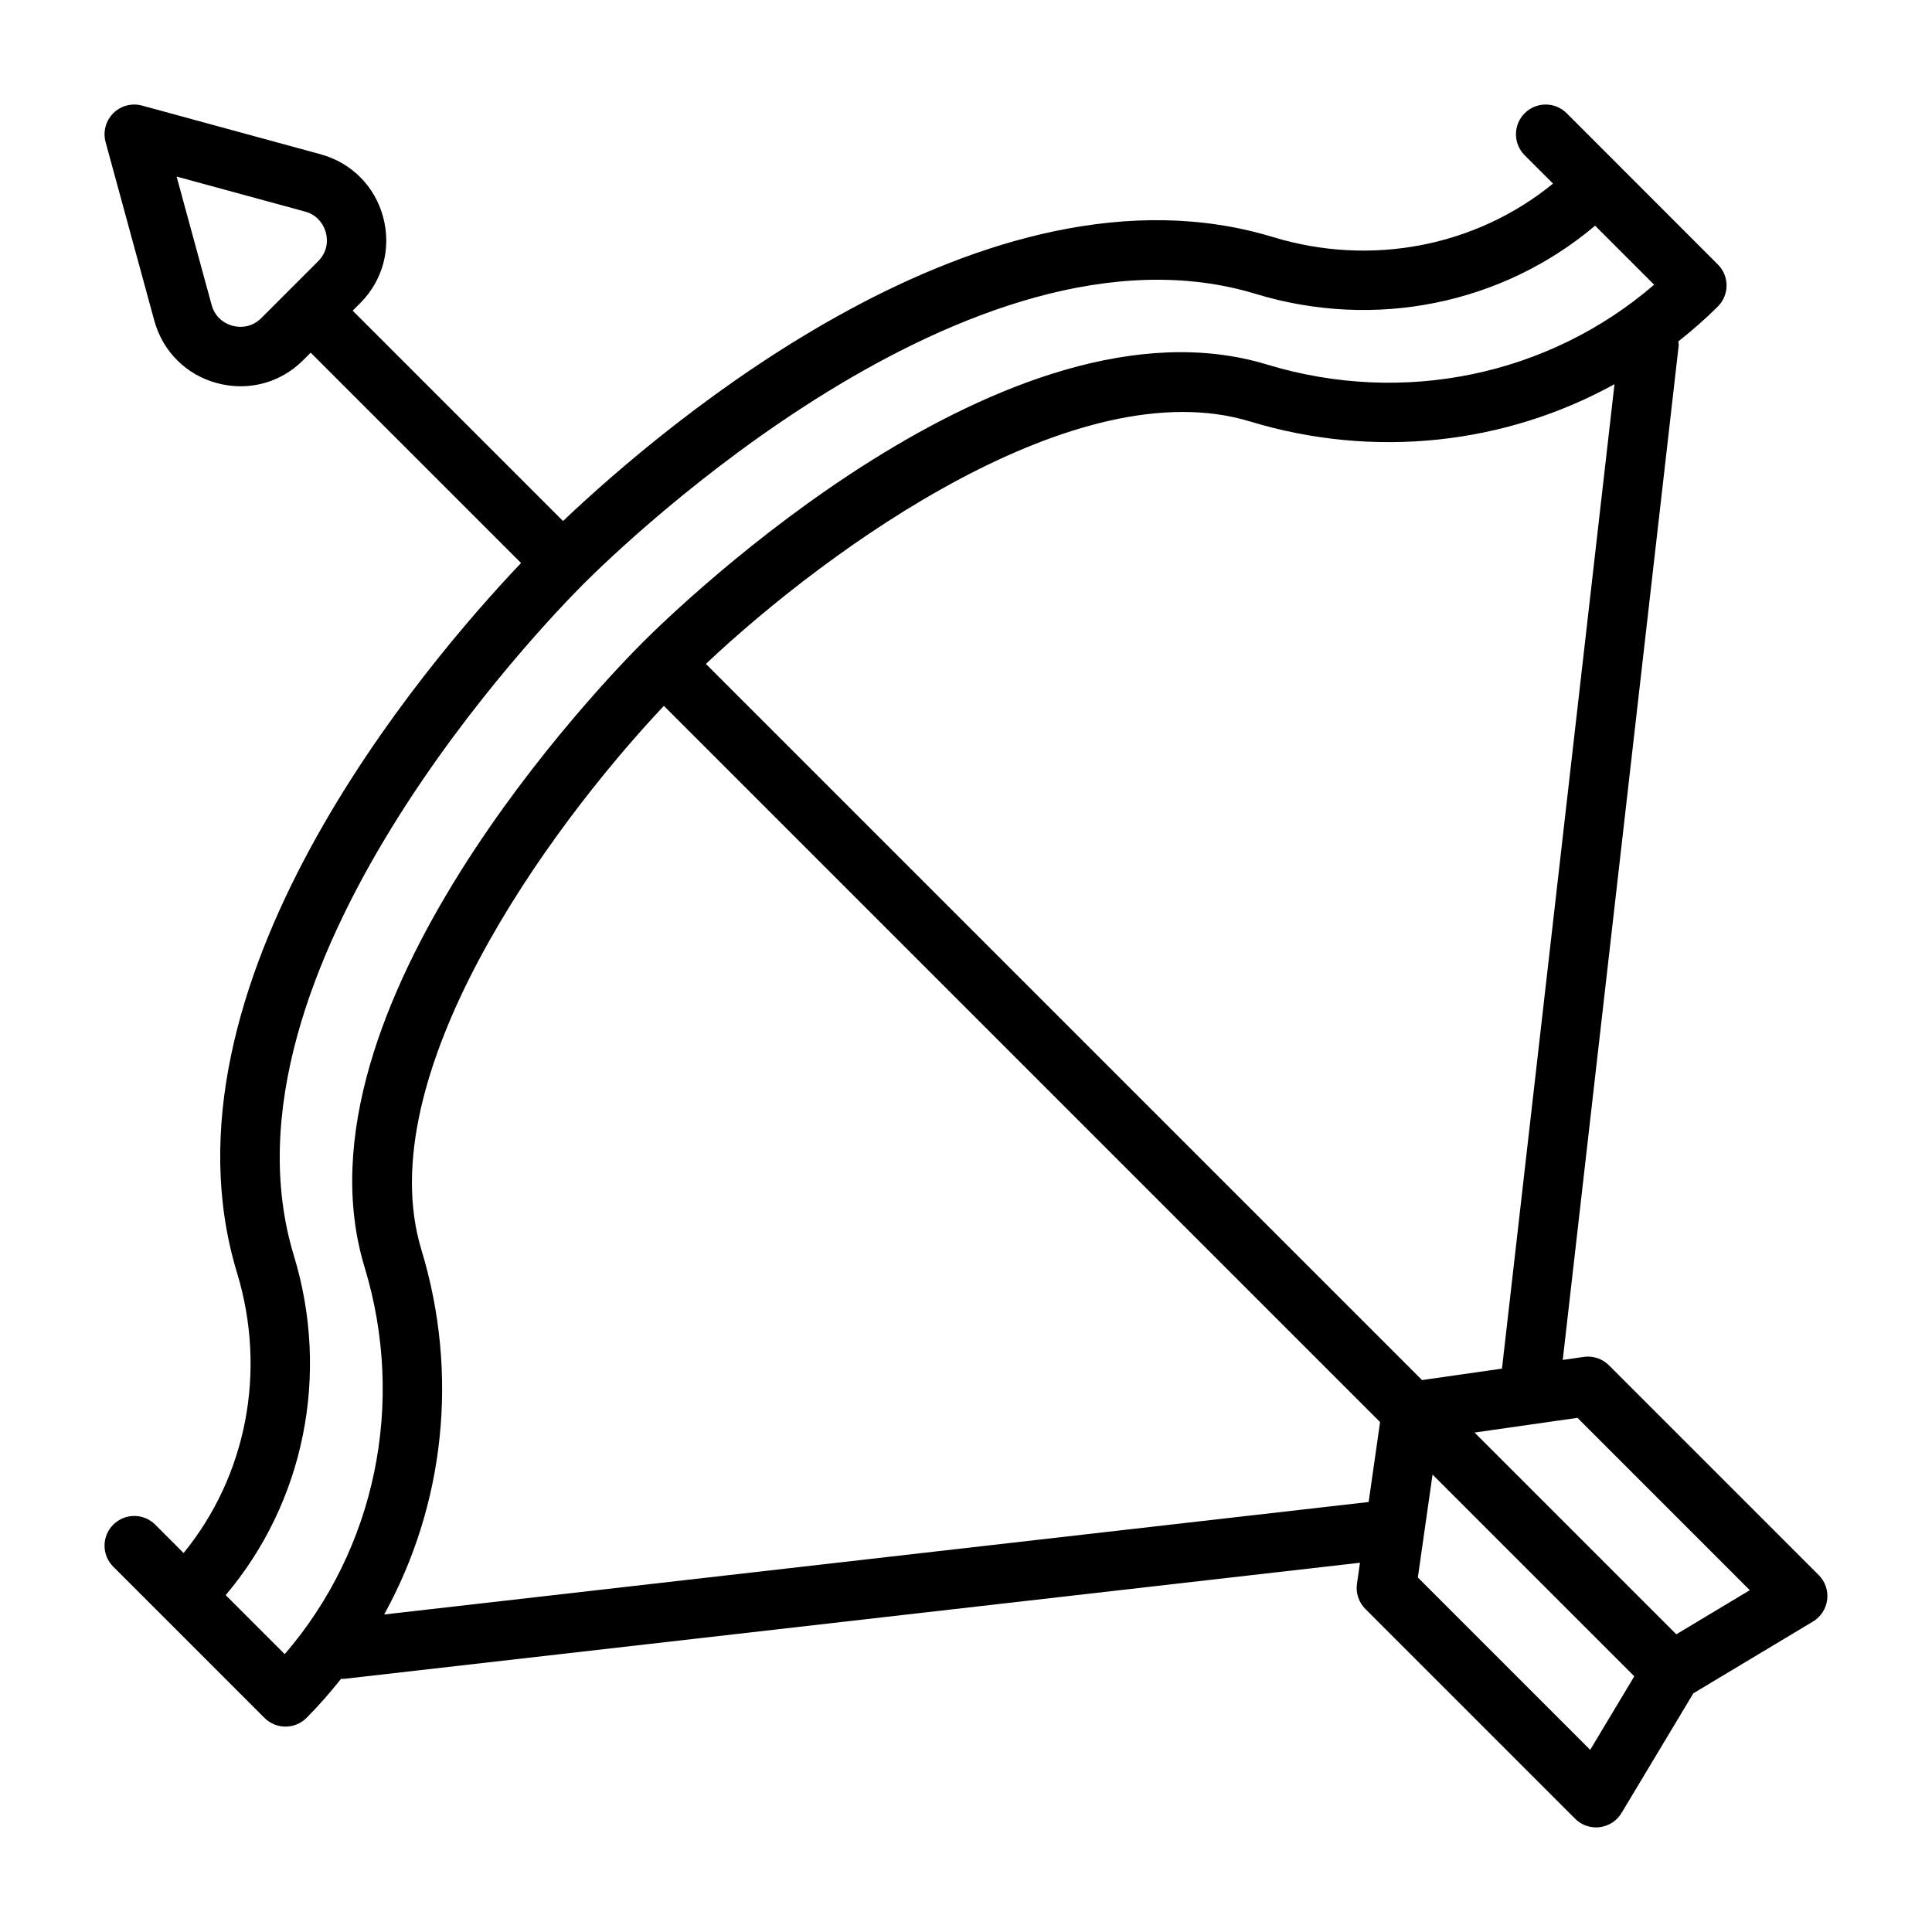
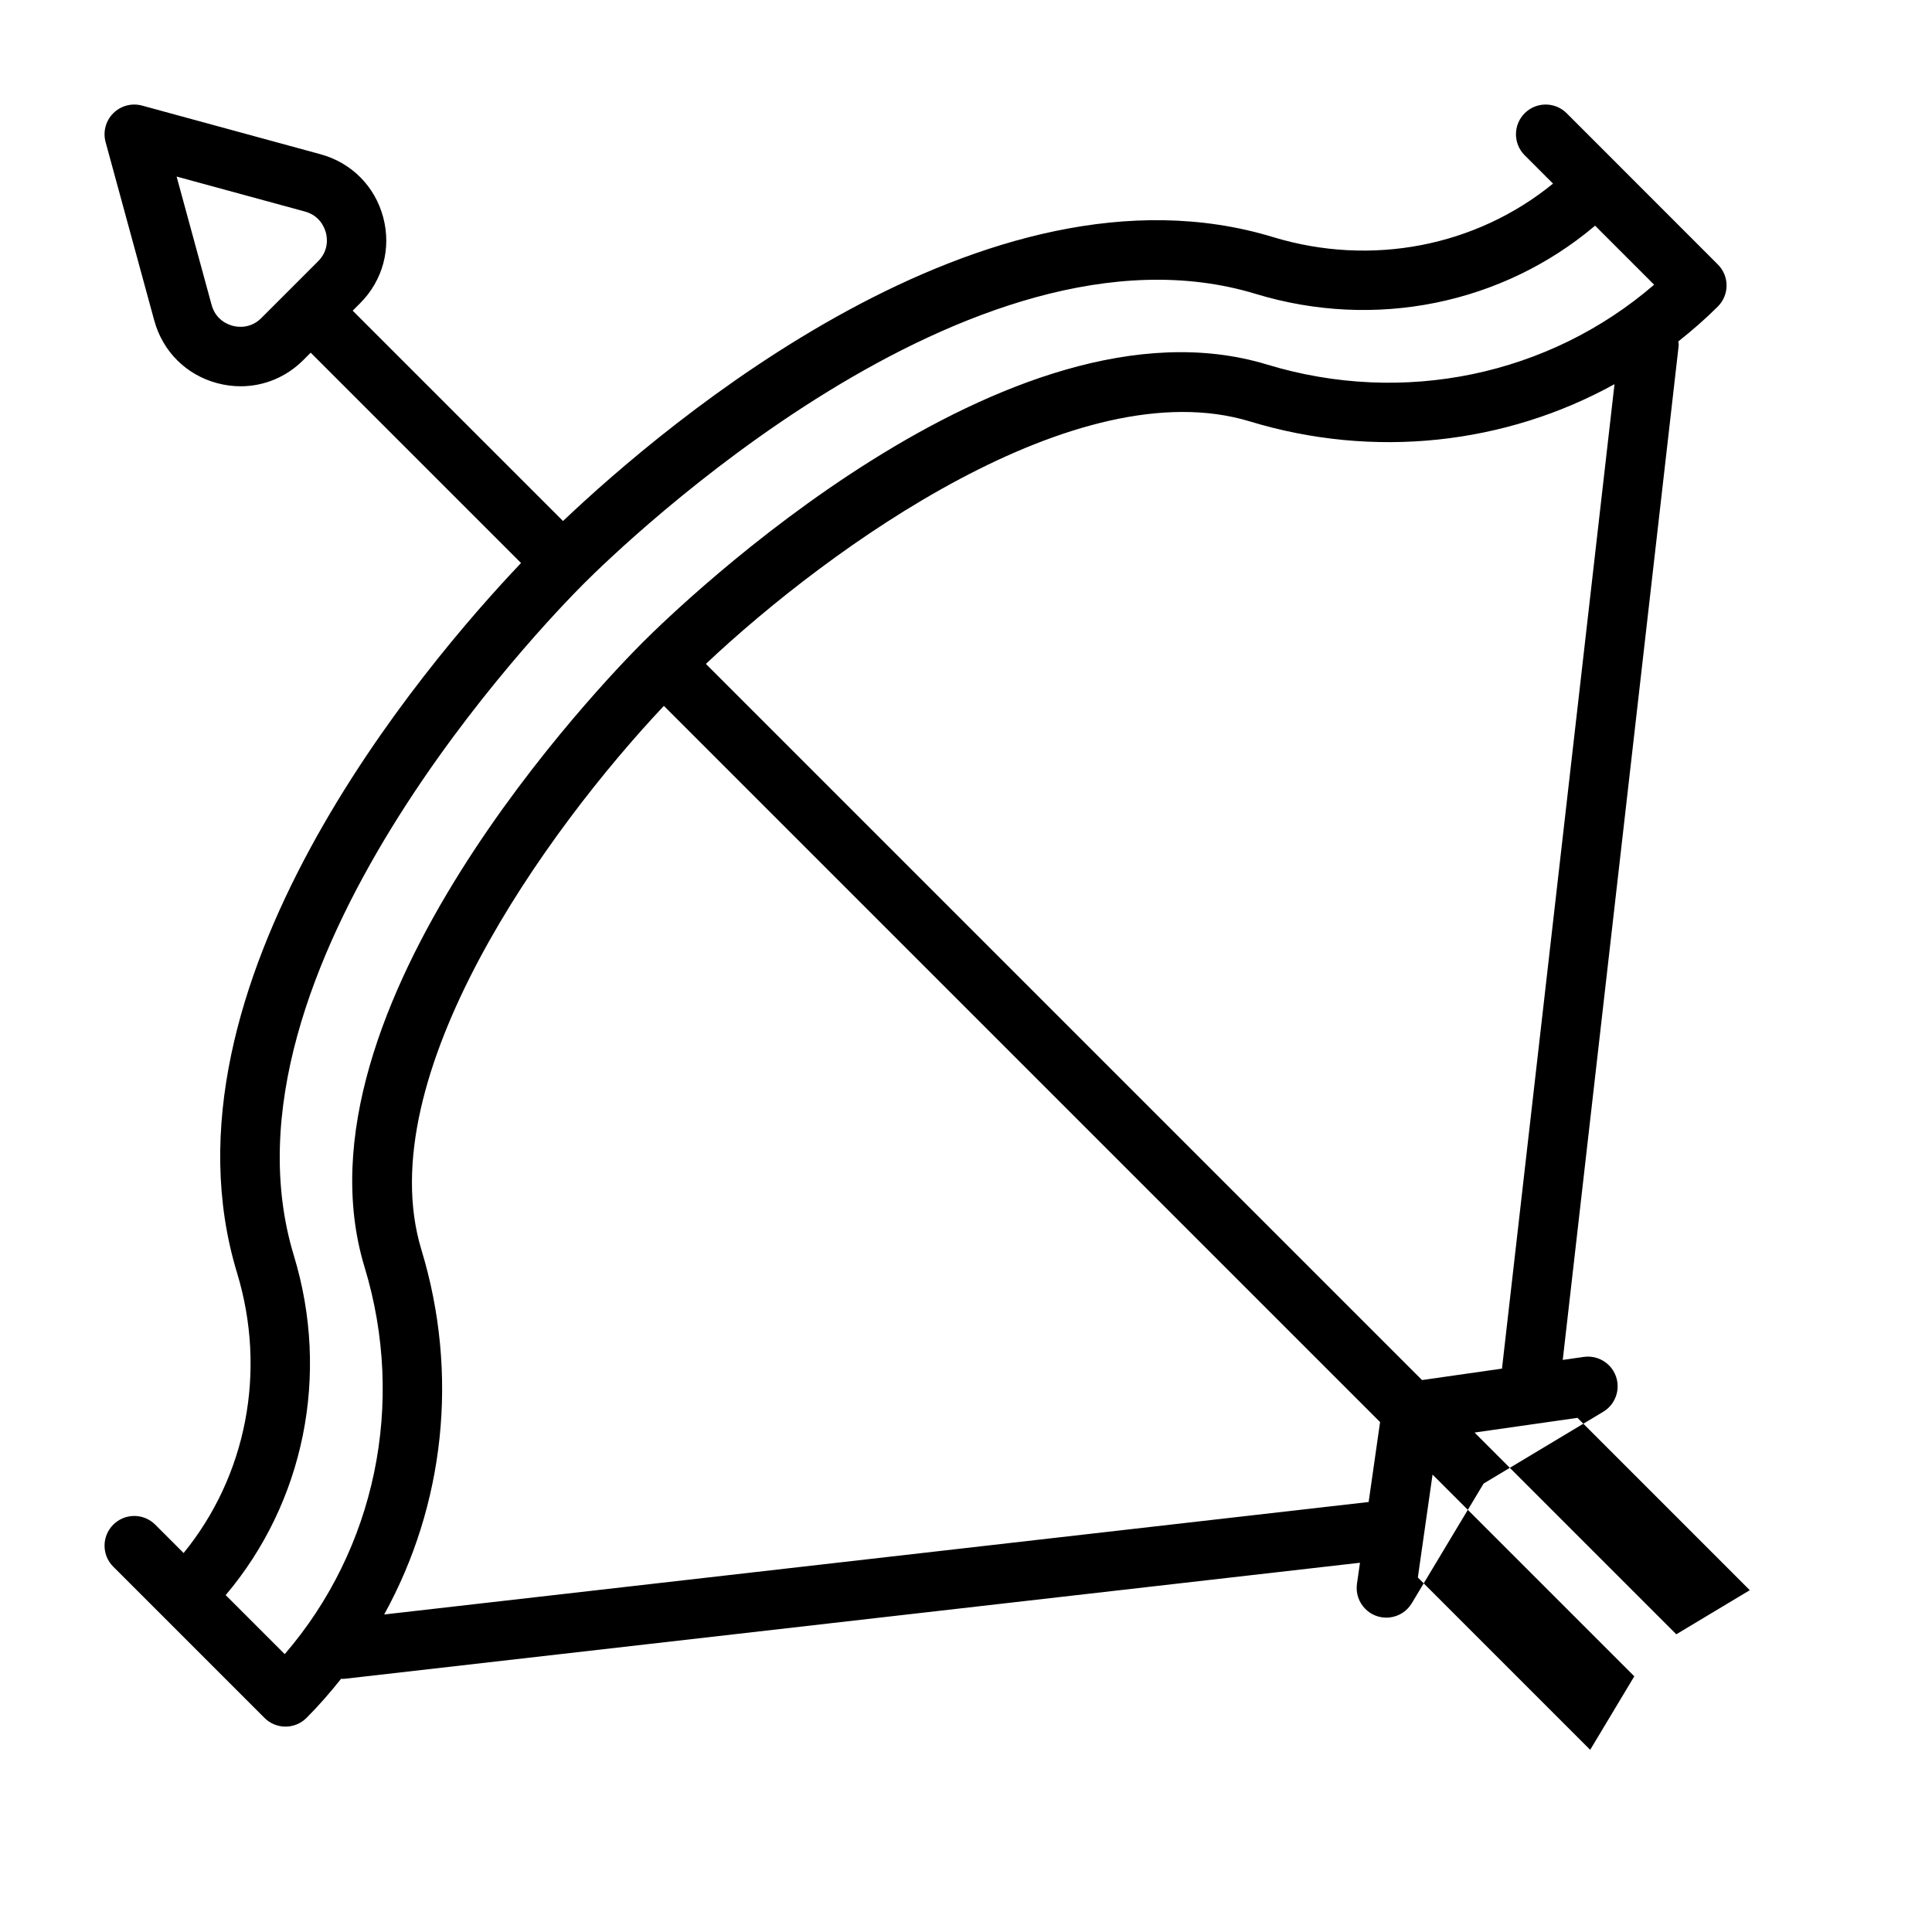
<svg xmlns="http://www.w3.org/2000/svg" fill="#000000" width="800px" height="800px" version="1.1" viewBox="144 144 512 512">
-   <path d="m625.98 561.41-55.586-55.586c-1.754-1.746-4.227-2.59-6.684-2.227l-5.566 0.797 30.723-268.81c0.039-0.379-0.086-0.723-0.094-1.102 3.629-2.883 7.156-5.934 10.477-9.258 3.078-3.078 3.078-8.055 0-11.133l-26.703-26.719-13.359-13.359c-3.078-3.078-8.055-3.078-11.133 0-3.078 3.078-3.078 8.055 0 11.133l7.512 7.512c-20.395 16.648-48.137 22.105-74.211 14.168-76.012-23.129-161.2 49.648-188.15 75.25l-55.742-55.742 1.969-1.969c6.023-6.023 8.312-14.531 6.125-22.766-2.188-8.227-8.398-14.477-16.609-16.719l-47.297-12.898c-2.715-0.738-5.637 0.031-7.637 2.031s-2.769 4.914-2.031 7.637l12.902 47.297c2.242 8.211 8.492 14.43 16.719 16.609 2.055 0.543 4.125 0.812 6.172 0.812 6.156 0 12.074-2.418 16.594-6.934l1.969-1.969 55.742 55.742c-25.605 26.949-98.367 112.14-75.254 188.14 7.926 26.078 2.481 53.82-14.168 74.219l-7.512-7.512c-3.078-3.078-8.055-3.078-11.133 0s-3.078 8.055 0 11.133l13.359 13.352 26.719 26.727c1.48 1.48 3.481 2.305 5.566 2.305 2.086 0 4.094-0.828 5.566-2.305 3.297-3.297 6.32-6.793 9.188-10.391 0.094 0 0.172 0.047 0.27 0.047 0.301 0 0.605-0.016 0.906-0.055l268.82-30.723-0.797 5.566c-0.355 2.457 0.473 4.93 2.227 6.684l55.586 55.586c1.469 1.48 3.477 2.301 5.555 2.301 0.324 0 0.645-0.023 0.961-0.062 2.41-0.293 4.543-1.684 5.785-3.762l19.027-31.707 31.707-19.027c2.078-1.242 3.465-3.387 3.762-5.785 0.301-2.406-0.527-4.816-2.242-6.531zm-420.33-331.07c-1.316-0.348-4.496-1.59-5.574-5.543l-9.273-34.008 34.008 9.273c3.945 1.078 5.188 4.258 5.543 5.574 0.355 1.316 0.852 4.691-2.039 7.59l-15.066 15.066c-2.902 2.898-6.289 2.394-7.598 2.047zm336.39 276.36-21.184 3.031-189.79-189.79c32.961-31.055 98.375-78.152 144.14-64.266 32.961 10.027 67.723 6.102 96.652-9.863zm-322.59 75.66-15.641-15.641c20.742-24.535 27.711-58.285 18.074-89.945-22.953-75.477 66.535-167.8 76.809-178.08 10.27-10.281 102.61-99.758 178.08-76.809 31.66 9.637 65.402 2.668 89.945-18.074l15.641 15.641c-27.852 24.027-66.434 32.141-102.57 21.16-68.457-20.828-155.78 63.938-165.51 73.668-9.734 9.738-94.477 97.055-73.664 165.52 10.98 36.133 2.852 74.715-21.168 102.57zm26.355-10.504c15.965-28.922 19.895-63.684 9.871-96.652-13.918-45.793 33.203-111.18 64.258-144.14l189.8 189.8-3.031 21.184zm319.61 35.867-45.672-45.672 3.898-27.277 53.465 53.465zm22.82-30.617-53.465-53.465 27.277-3.898 45.664 45.672z" />
+   <path d="m625.98 561.41-55.586-55.586c-1.754-1.746-4.227-2.59-6.684-2.227l-5.566 0.797 30.723-268.81c0.039-0.379-0.086-0.723-0.094-1.102 3.629-2.883 7.156-5.934 10.477-9.258 3.078-3.078 3.078-8.055 0-11.133l-26.703-26.719-13.359-13.359c-3.078-3.078-8.055-3.078-11.133 0-3.078 3.078-3.078 8.055 0 11.133l7.512 7.512c-20.395 16.648-48.137 22.105-74.211 14.168-76.012-23.129-161.2 49.648-188.15 75.25l-55.742-55.742 1.969-1.969c6.023-6.023 8.312-14.531 6.125-22.766-2.188-8.227-8.398-14.477-16.609-16.719l-47.297-12.898c-2.715-0.738-5.637 0.031-7.637 2.031s-2.769 4.914-2.031 7.637l12.902 47.297c2.242 8.211 8.492 14.43 16.719 16.609 2.055 0.543 4.125 0.812 6.172 0.812 6.156 0 12.074-2.418 16.594-6.934l1.969-1.969 55.742 55.742c-25.605 26.949-98.367 112.14-75.254 188.14 7.926 26.078 2.481 53.82-14.168 74.219l-7.512-7.512c-3.078-3.078-8.055-3.078-11.133 0s-3.078 8.055 0 11.133l13.359 13.352 26.719 26.727c1.48 1.48 3.481 2.305 5.566 2.305 2.086 0 4.094-0.828 5.566-2.305 3.297-3.297 6.32-6.793 9.188-10.391 0.094 0 0.172 0.047 0.27 0.047 0.301 0 0.605-0.016 0.906-0.055l268.82-30.723-0.797 5.566c-0.355 2.457 0.473 4.93 2.227 6.684c1.469 1.48 3.477 2.301 5.555 2.301 0.324 0 0.645-0.023 0.961-0.062 2.41-0.293 4.543-1.684 5.785-3.762l19.027-31.707 31.707-19.027c2.078-1.242 3.465-3.387 3.762-5.785 0.301-2.406-0.527-4.816-2.242-6.531zm-420.33-331.07c-1.316-0.348-4.496-1.59-5.574-5.543l-9.273-34.008 34.008 9.273c3.945 1.078 5.188 4.258 5.543 5.574 0.355 1.316 0.852 4.691-2.039 7.59l-15.066 15.066c-2.902 2.898-6.289 2.394-7.598 2.047zm336.39 276.36-21.184 3.031-189.79-189.79c32.961-31.055 98.375-78.152 144.14-64.266 32.961 10.027 67.723 6.102 96.652-9.863zm-322.59 75.66-15.641-15.641c20.742-24.535 27.711-58.285 18.074-89.945-22.953-75.477 66.535-167.8 76.809-178.08 10.27-10.281 102.61-99.758 178.08-76.809 31.66 9.637 65.402 2.668 89.945-18.074l15.641 15.641c-27.852 24.027-66.434 32.141-102.57 21.16-68.457-20.828-155.78 63.938-165.51 73.668-9.734 9.738-94.477 97.055-73.664 165.52 10.98 36.133 2.852 74.715-21.168 102.57zm26.355-10.504c15.965-28.922 19.895-63.684 9.871-96.652-13.918-45.793 33.203-111.18 64.258-144.14l189.8 189.8-3.031 21.184zm319.61 35.867-45.672-45.672 3.898-27.277 53.465 53.465zm22.82-30.617-53.465-53.465 27.277-3.898 45.664 45.672z" />
</svg>